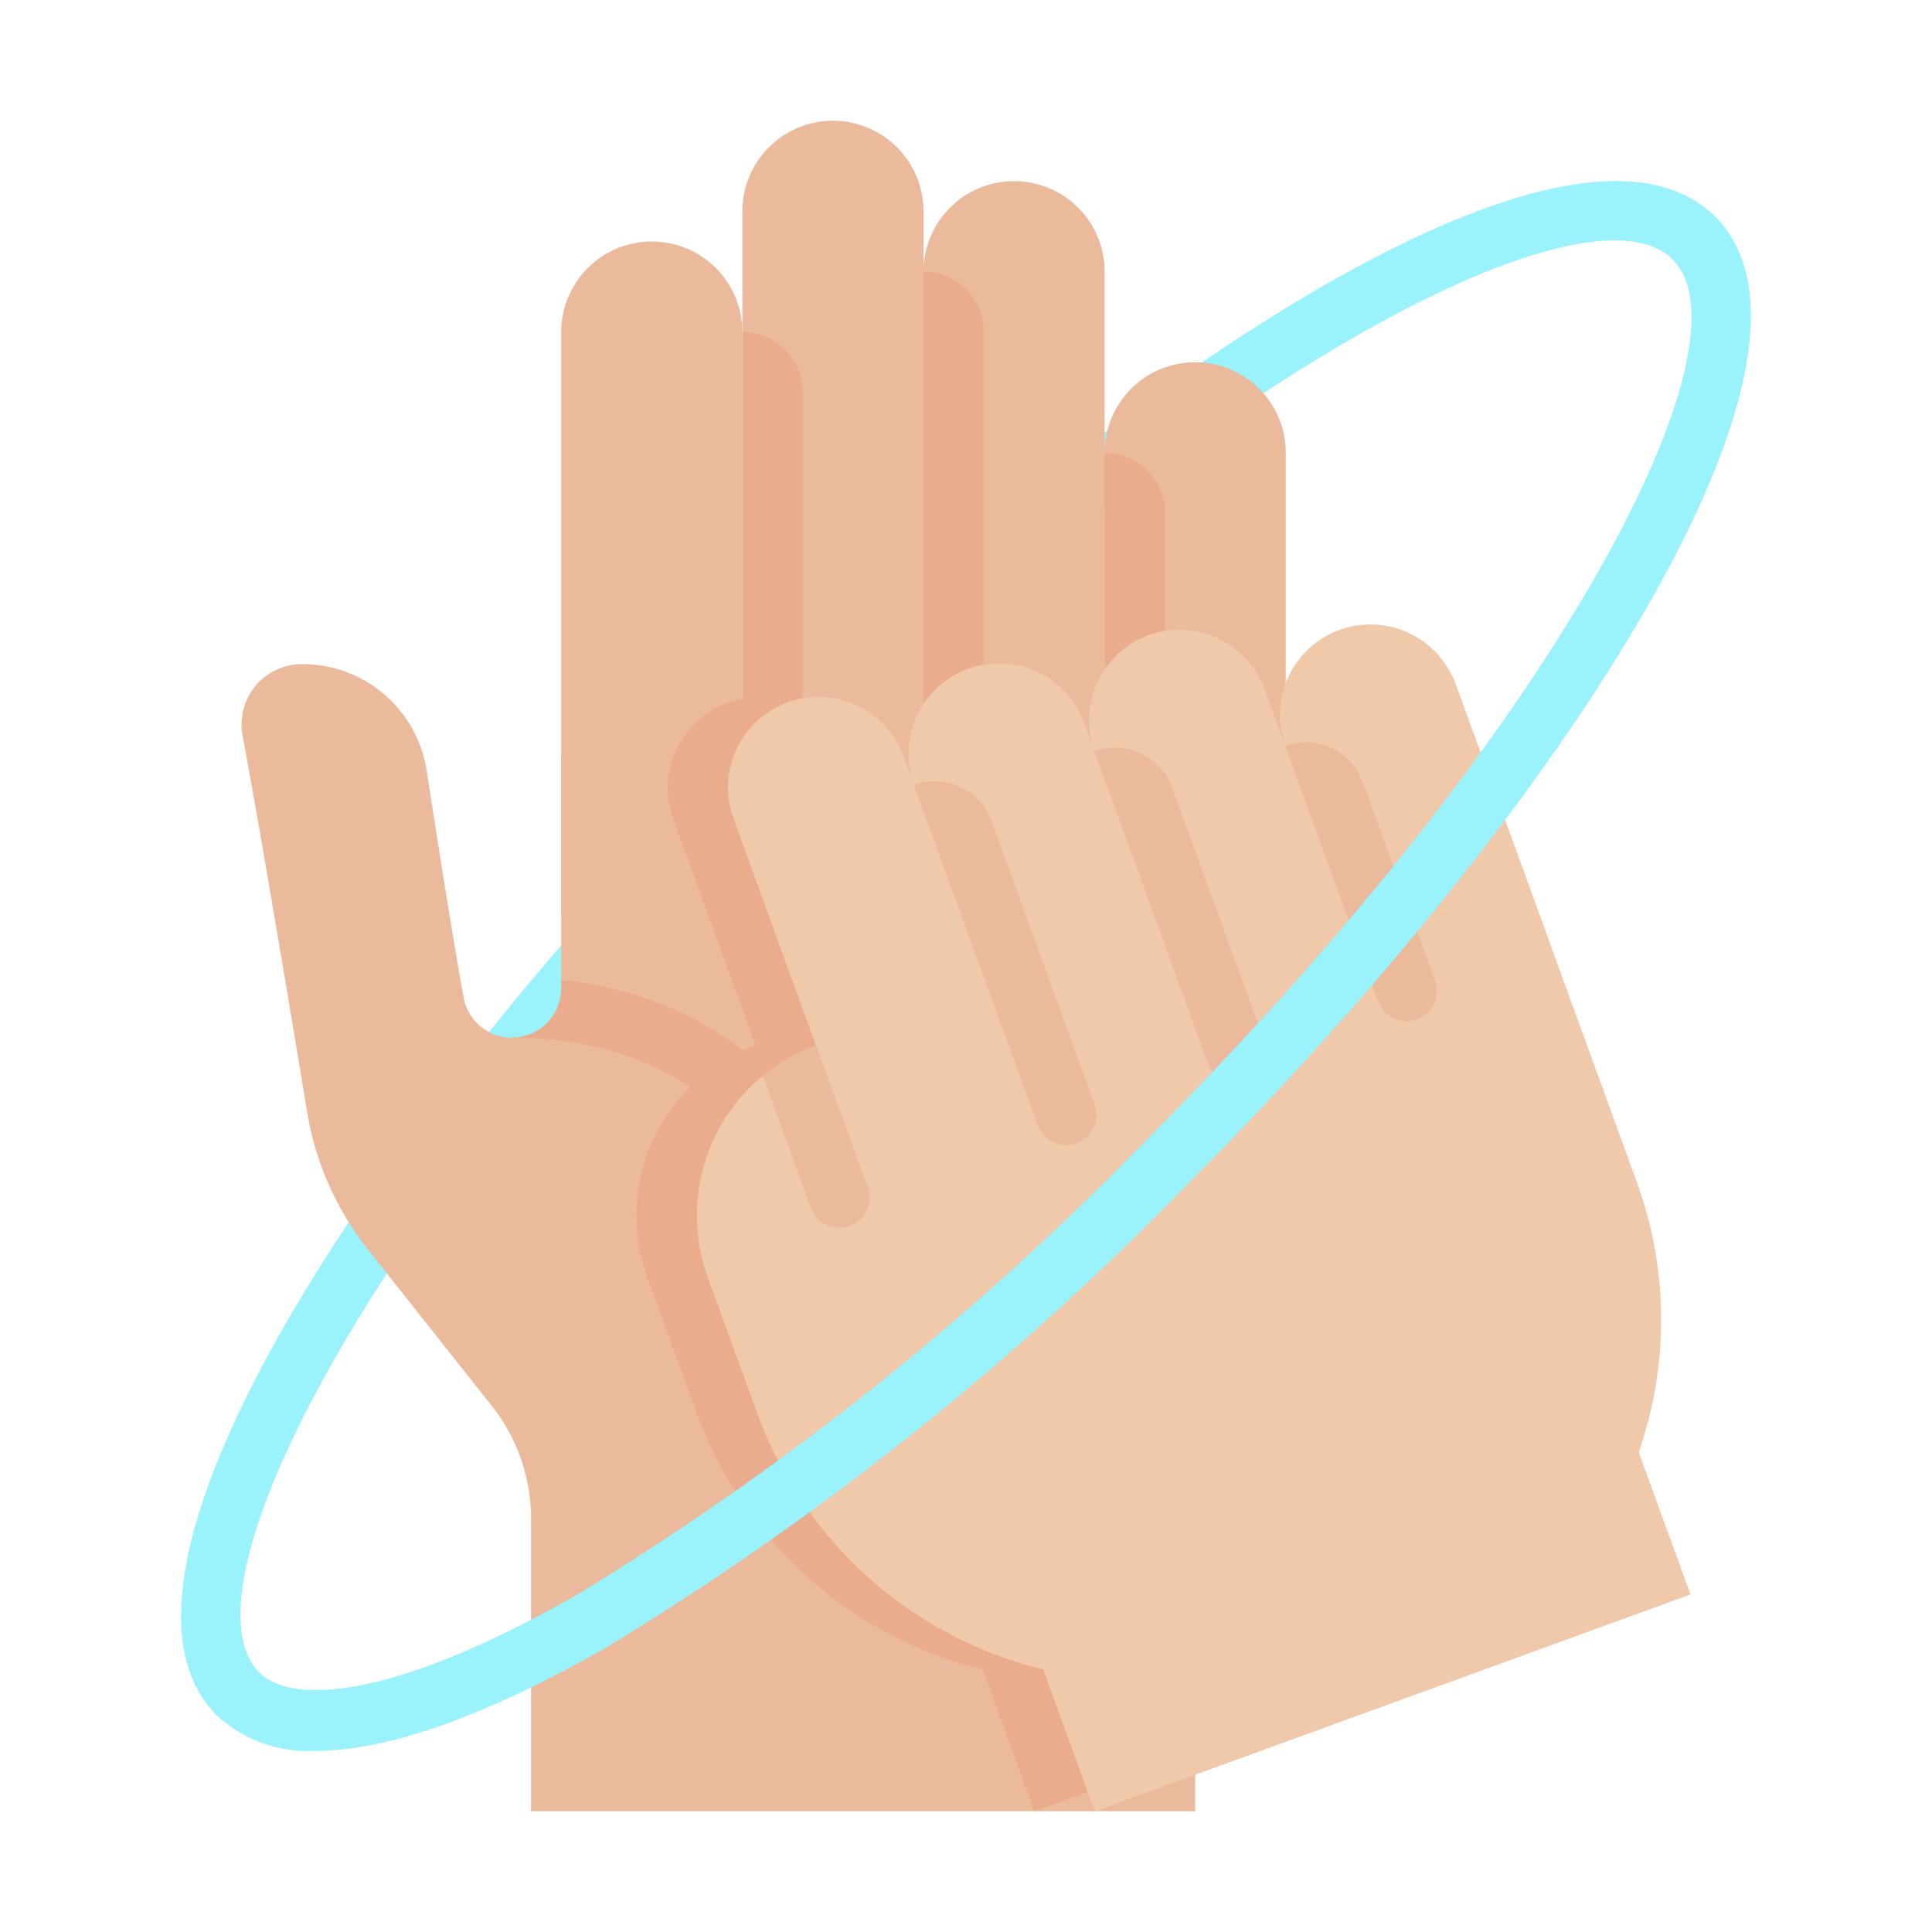
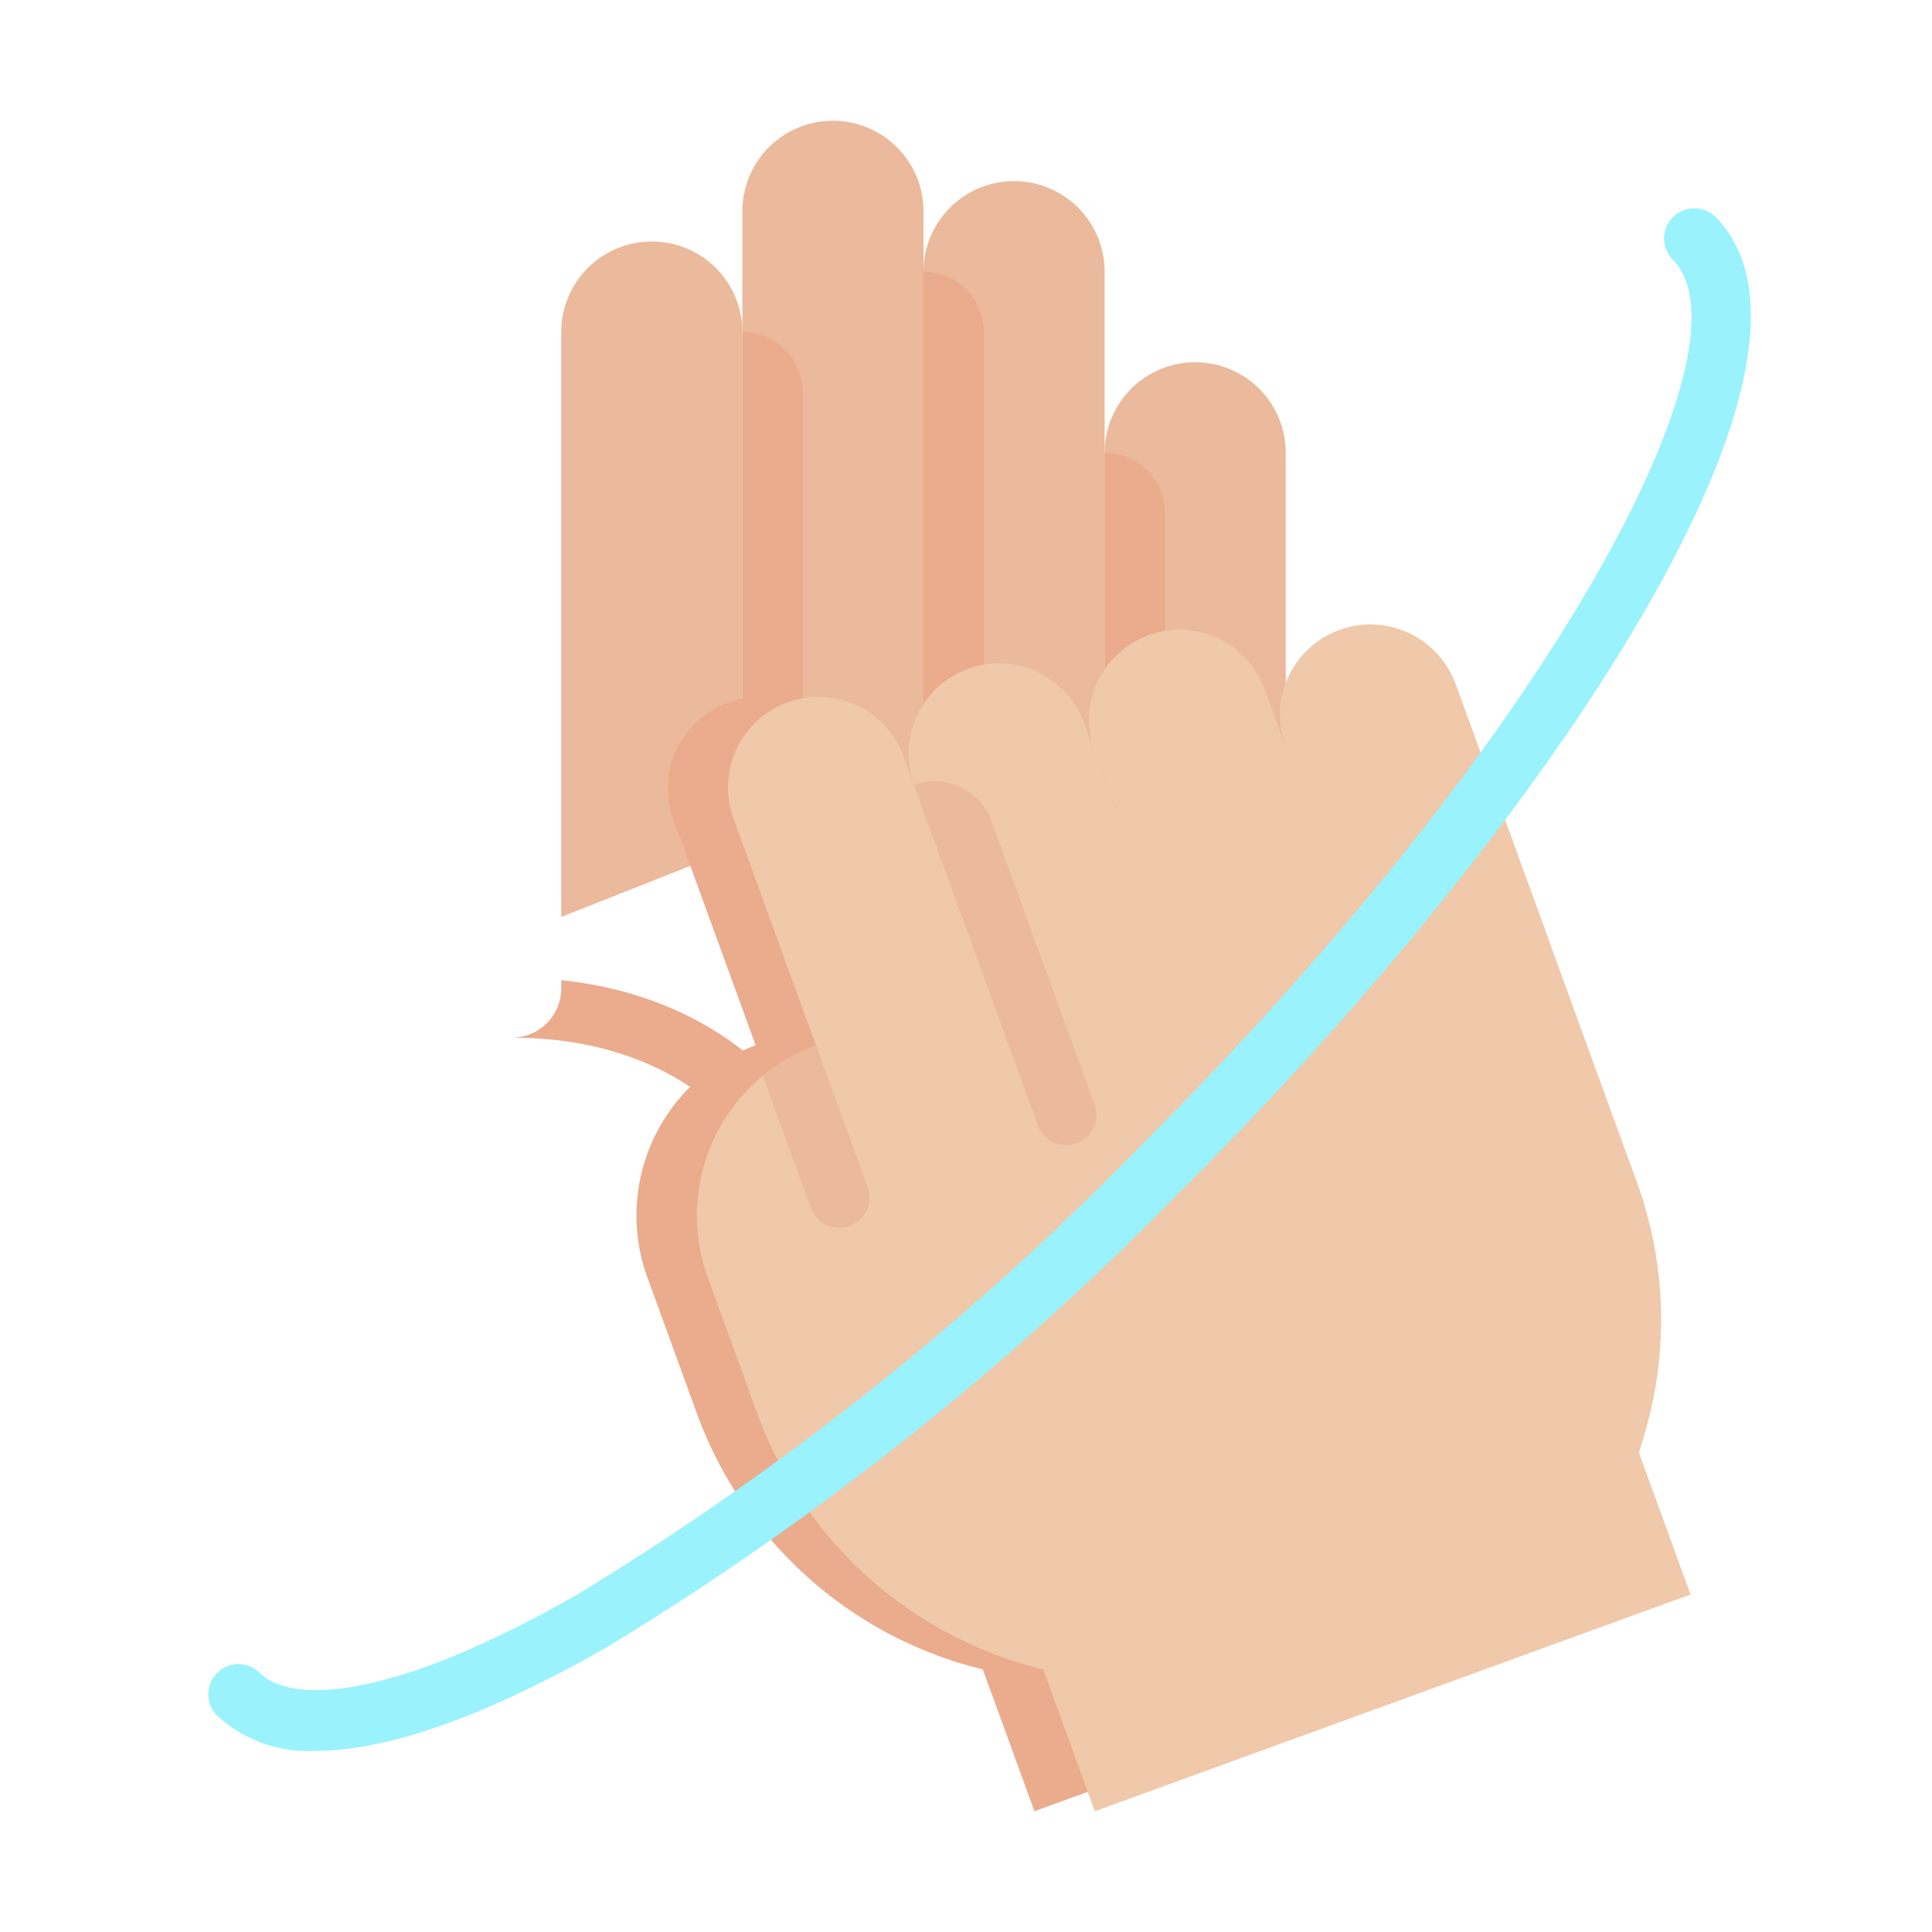
<svg xmlns="http://www.w3.org/2000/svg" width="1024" height="1024" id="flat" viewBox="0 0 64 64">
-   <path d="m7.887 57.113a.997.997 0 0 1 -.707-.293c-4.731-4.73 5.505-20.071 17.537-32.103s27.368-22.27 32.103-17.537a1 1 0 0 1 -1.414 1.414c-2.78-2.779-15.482 3.745-29.275 17.537s-20.313 26.499-17.537 29.275a1 1 0 0 1 -.707 1.707z" fill="#9af2fc" />
  <g fill="#ebb99b">
-     <path d="m18.592 25v7.741a1.635 1.635 0 0 1 -1.635 1.635 1.624 1.624 0 0 1 -1.598-1.329c-.305-1.651-.828-4.956-1.226-7.523a4.162 4.162 0 0 0 -4.116-3.524 2 2 0 0 0 -1.982 2.365c.577 3.074 1.576 9.06 2.139 12.47a9.973 9.973 0 0 0 2.026 4.571l4.096 5.172a6 6 0 0 1 1.296 3.725v9.696h22v-10a14.999 14.999 0 0 0 3-9v-16z" />
    <path d="m18.592 30.376v-19.376a3 3 0 0 1 3-3 3 3 0 0 1 3 3v17" />
    <path d="m24.592 28v-21a3 3 0 0 1 3-3 3 3 0 0 1 3 3v21" />
    <path d="m30.592 28v-19a3 3 0 0 1 3-3 3 3 0 0 1 3 3v19" />
    <path d="m36.592 28v-13a3 3 0 0 1 3-3 3 3 0 0 1 3 3v13" />
  </g>
  <path d="m18.592 32.468v.273a1.633 1.633 0 0 1 -1.592 1.631v.004c5.263 0 9.609 3.08 9.975 9.704a.99.99 0 0 0 .996.92.991.991 0 0 0 1-1.029c-.373-6.523-4.319-10.86-10.379-11.503z" fill="#eaac8c" />
  <path d="m24.592 11a2 2 0 0 1 2 2v14a1 1 0 0 1 -1 1 1 1 0 0 1 -1-1v-16a0 0 0 0 1 0 0z" fill="#eaac8c" />
  <path d="m30.592 9a2 2 0 0 1 2 2v16a1 1 0 0 1 -1 1 1 1 0 0 1 -1-1v-18a0 0 0 0 1 0 0z" fill="#eaac8c" />
  <path d="m36.592 15a2 2 0 0 1 2 2v10a1 1 0 0 1 -1 1 1 1 0 0 1 -1-1v-12a0 0 0 0 1 0 0z" fill="#eaac8c" />
  <path d="m39.592 50a15 15 0 0 0 3-9v-16h-2.802l-10.488 3.817-1.368-3.759a3 3 0 0 0 -5.638 2.052l2.736 7.518a6 6 0 0 0 -3.586 7.69l1.638 4.5a13.474 13.474 0 0 0 9.473 8.483l1.71 4.699 5.325-1.938z" fill="#eaac8c" />
  <path d="m23.446 42.319 1.638 4.5a13.474 13.474 0 0 0 9.473 8.483l1.71 4.699 19.734-7.182-1.71-4.699.162-.535a13.323 13.323 0 0 0 -.23-8.423l-6.005-16.5-22.553 8.209 1.368 3.759a6 6 0 0 0 -3.586 7.69z" fill="#f0c8aa" />
  <path d="m28.742 39.327-4.446-12.216a3 3 0 0 1 1.793-3.845 3 3 0 0 1 3.845 1.793l4.446 12.216" fill="#f0c8aa" />
  <path d="m34.38 37.275-4.104-11.276a3 3 0 0 1 1.793-3.845 3 3 0 0 1 3.845 1.793l4.104 11.276" fill="#f0c8aa" />
  <path d="m40.018 35.222-3.762-10.337a3 3 0 0 1 1.793-3.845 3 3 0 0 1 3.845 1.793l3.762 10.336" fill="#f0c8aa" />
  <path d="m45.657 33.17-3.078-8.457a3 3 0 0 1 1.793-3.845 3 3 0 0 1 3.845 1.793l3.078 8.457" fill="#f0c8aa" />
  <path d="m30.276 25.998 4.104 11.276a1 1 0 0 0 1.282.598 1 1 0 0 0 .598-1.282l-3.42-9.397a2 2 0 0 0 -2.563-1.195z" fill="#ebb99b" />
-   <path d="m36.256 24.886 3.762 10.337a1 1 0 0 0 1.282.598 1 1 0 0 0 .598-1.282l-3.078-8.457a2 2 0 0 0 -2.563-1.195z" fill="#ebb99b" />
-   <path d="m42.578 24.713 3.078 8.457a1 1 0 0 0 1.282.598 1 1 0 0 0 .598-1.282l-2.394-6.578a2 2 0 0 0 -2.563-1.195z" fill="#ebb99b" />
  <path d="m28.742 39.327-1.71-4.699a5.977 5.977 0 0 0 -1.76 1.012l1.591 4.371a1 1 0 0 0 1.282.598 1 1 0 0 0 .598-1.282z" fill="#ebb99b" />
  <path d="m10.464 57.998a4.447 4.447 0 0 1 -3.284-1.178 1 1 0 0 1 1.414-1.414c1.058 1.055 4.371.933 10.51-2.574a94.802 94.802 0 0 0 18.765-14.963c13.793-13.793 20.312-26.499 17.537-29.275a1 1 0 0 1 1.414-1.414c4.73 4.731-5.505 20.071-17.537 32.103a96.854 96.854 0 0 1 -19.187 15.286c-3.988 2.278-7.239 3.429-9.632 3.429z" fill="#9af2fc" />
</svg>